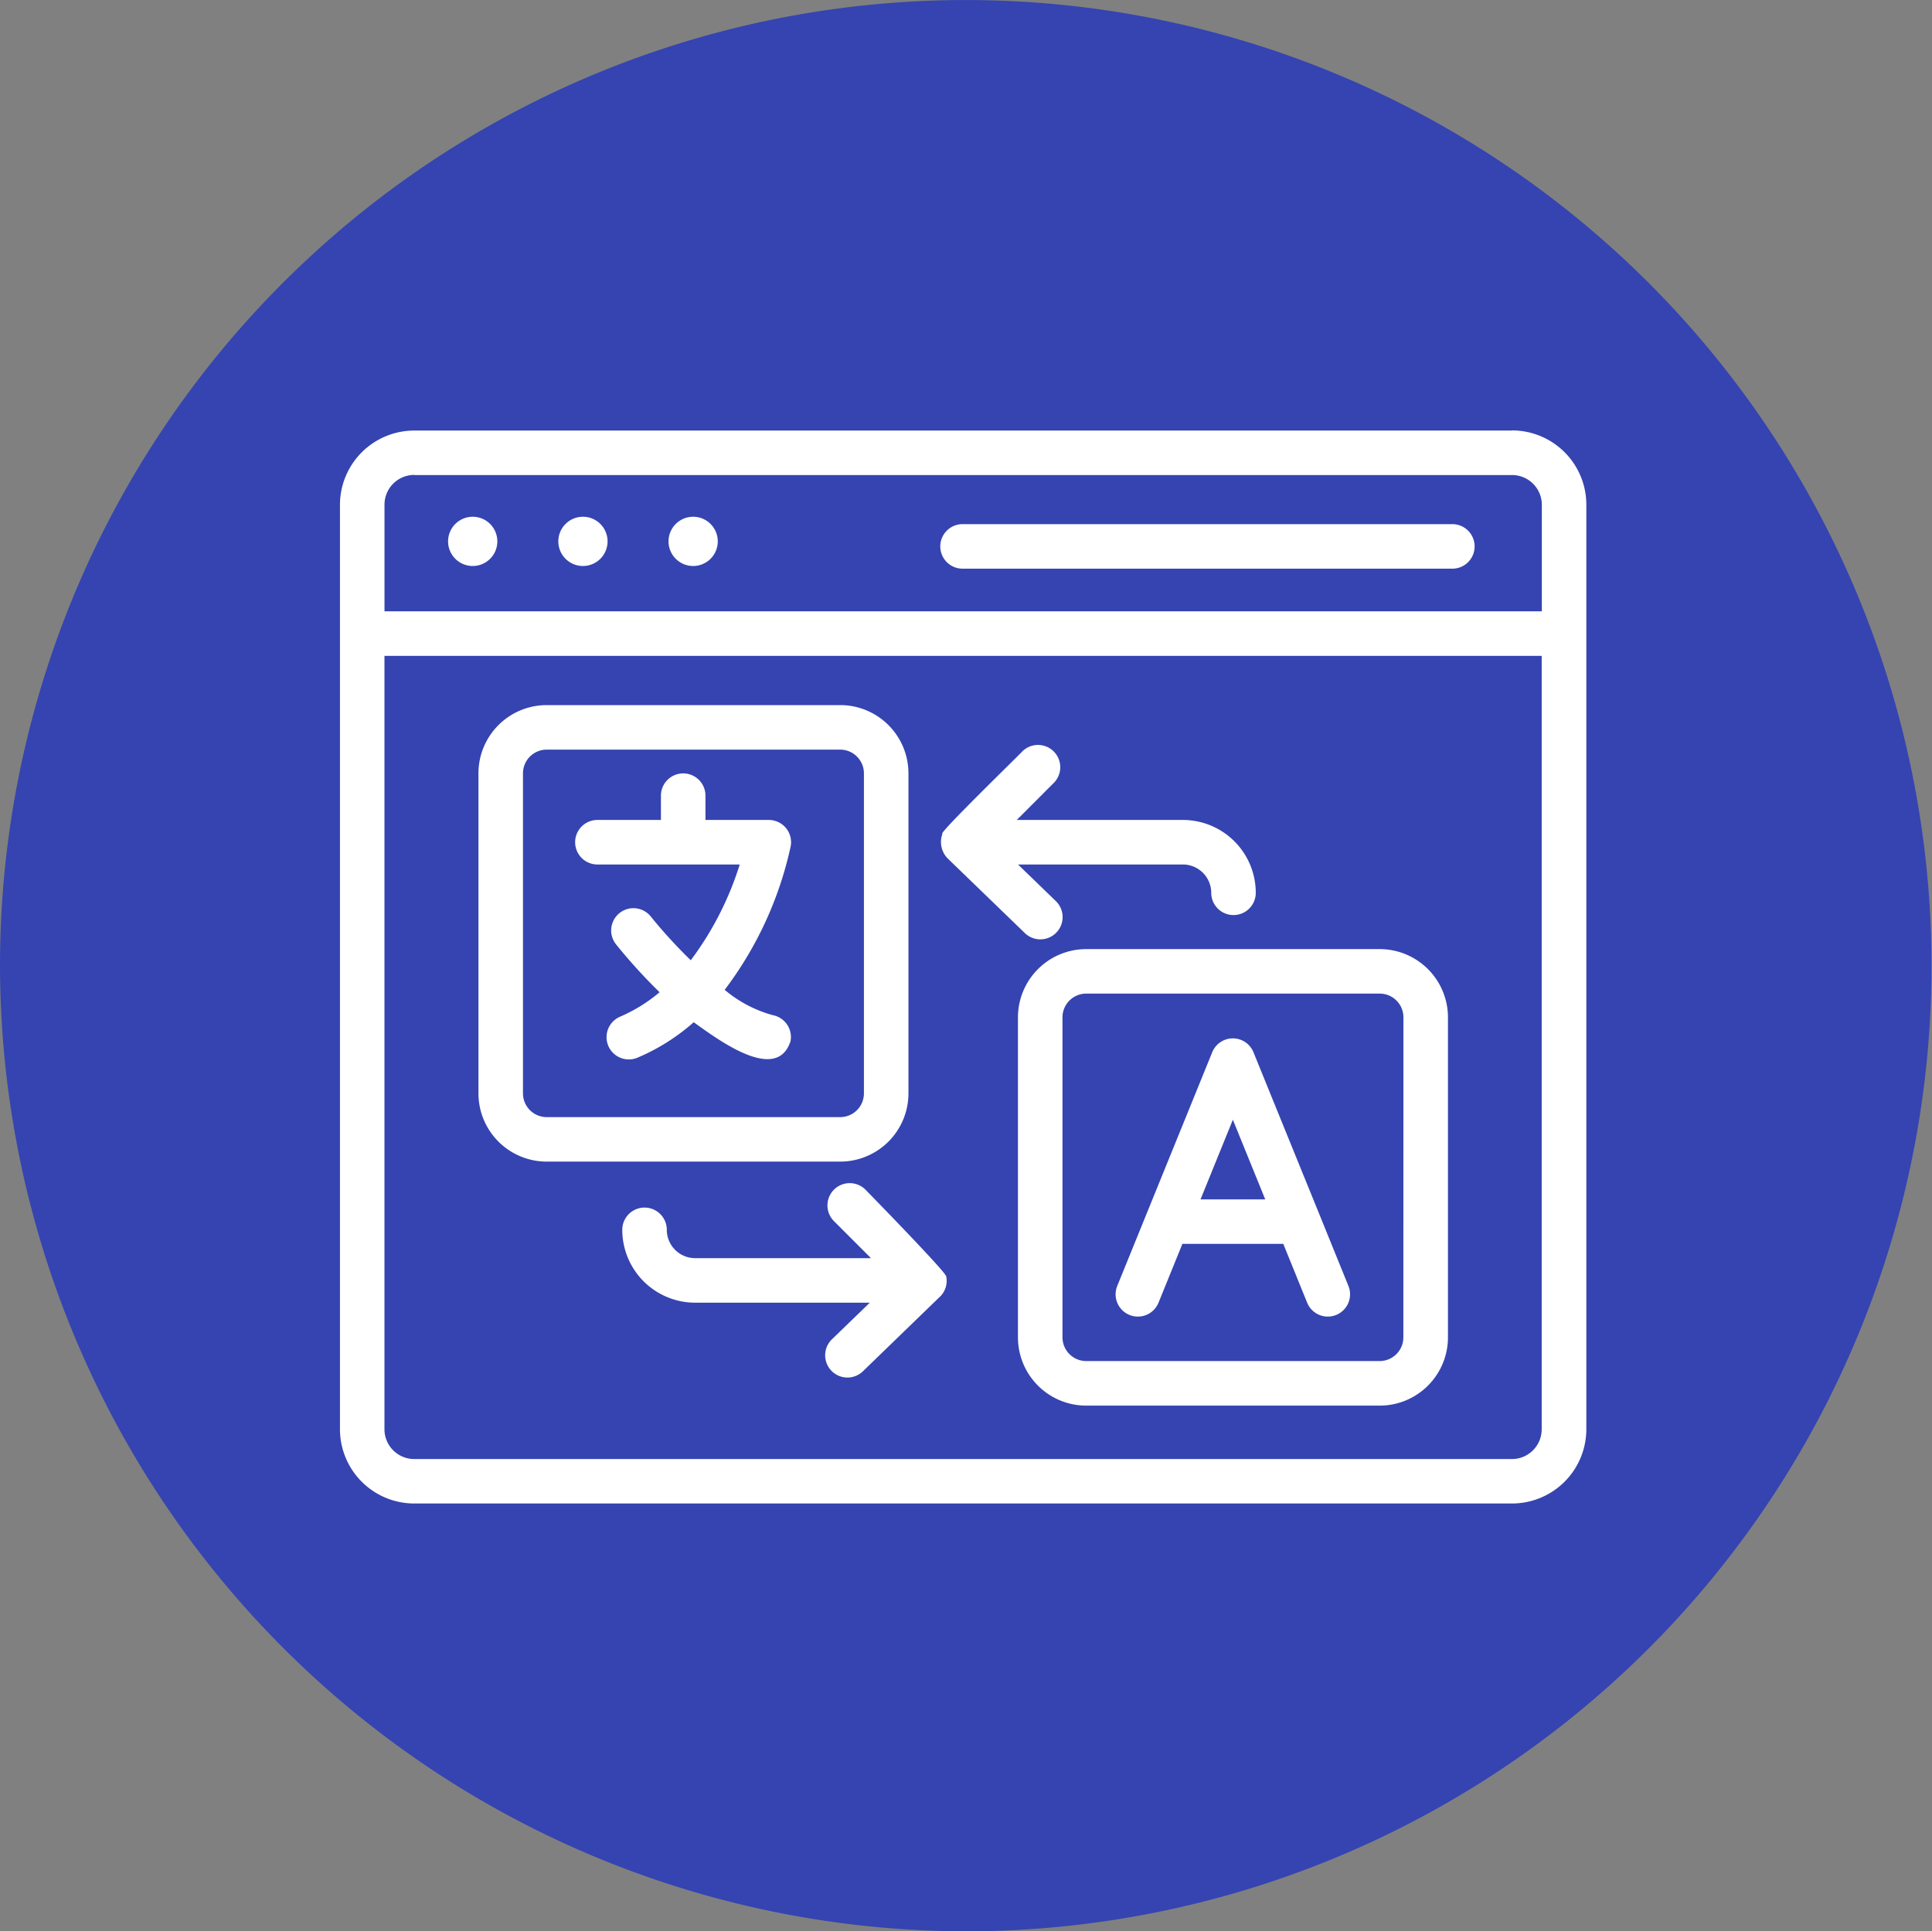
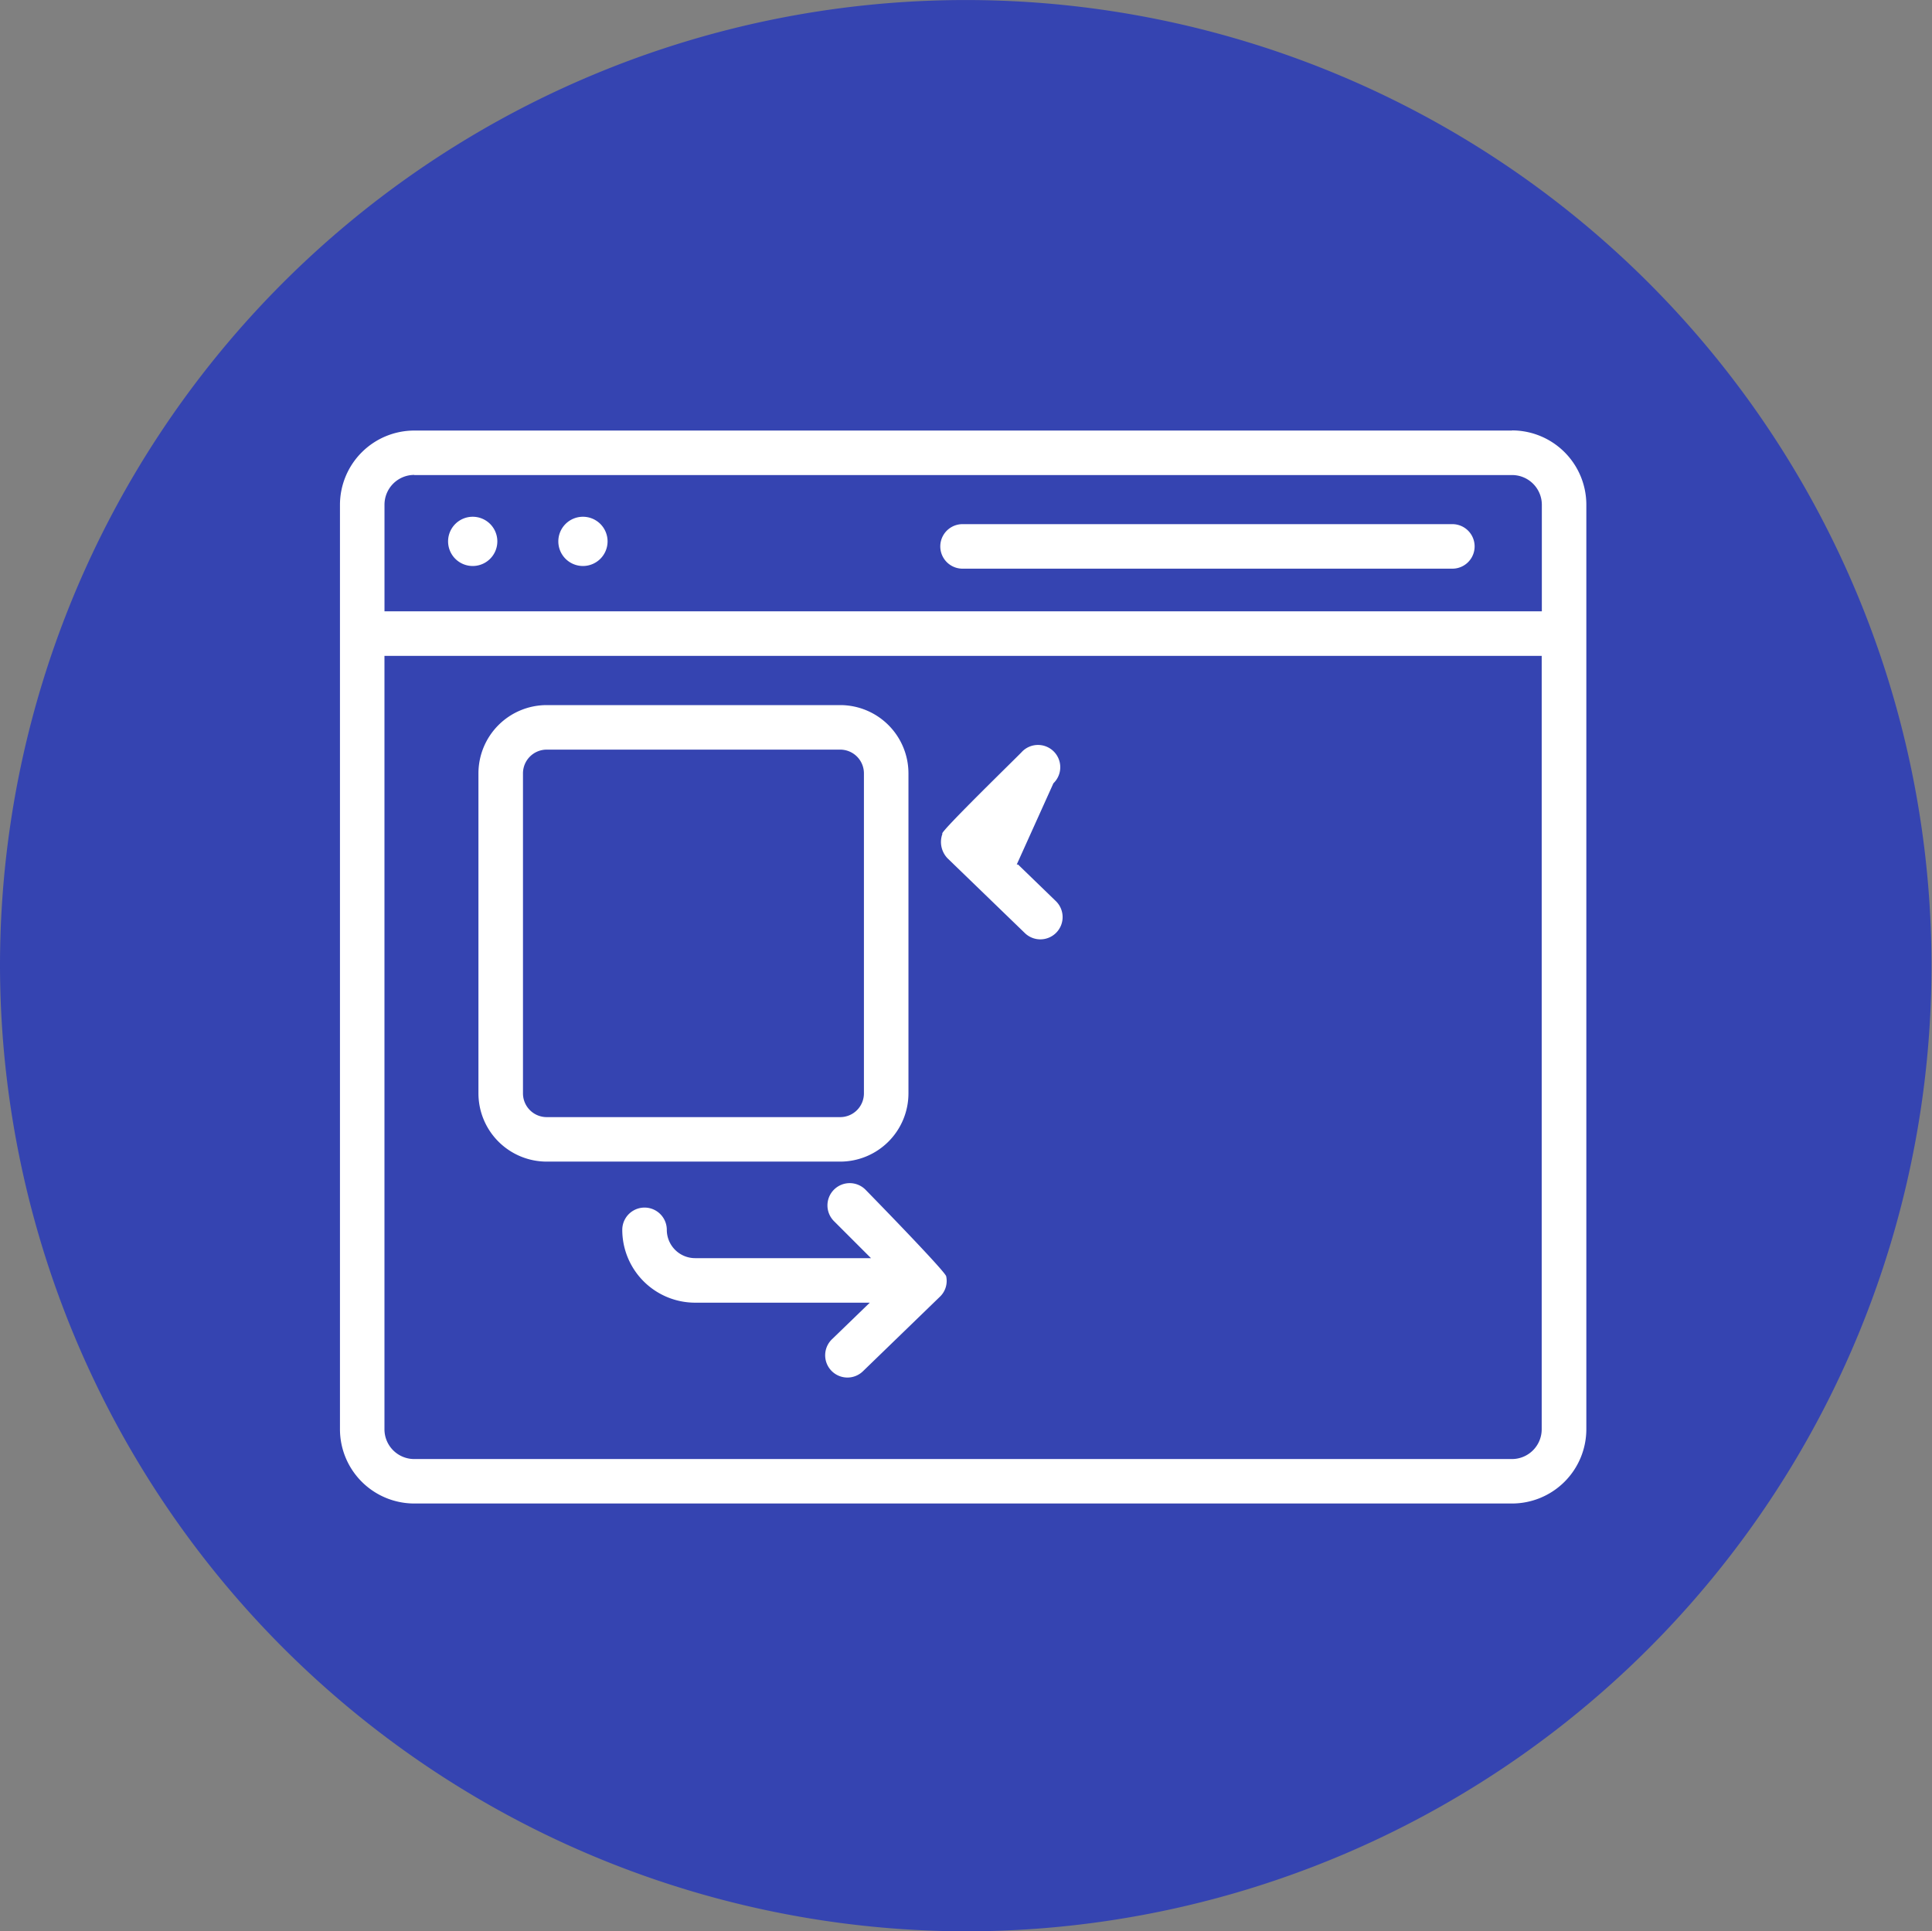
<svg xmlns="http://www.w3.org/2000/svg" width="54.926" height="54.913" viewBox="0 0 54.926 54.913">
  <rect x="0" y="0" width="54.926" height="54.913" fill="#808080" stroke="none" />
  <g transform="translate(-551 -4648)">
    <g transform="translate(551 4648)">
      <path d="M27.963,55.473A27.456,27.456,0,1,0,.5,28.023,27.5,27.5,0,0,0,27.963,55.473Z" transform="translate(-0.5 -0.56)" fill="#3544b1" fill-rule="evenodd" />
    </g>
    <g transform="translate(560.665 4660.242)">
      <path d="M37.323,7.893H6.111A2.114,2.114,0,0,0,4,10V36.29A2.114,2.114,0,0,0,6.111,38.4H37.323a2.114,2.114,0,0,0,2.111-2.111V10a2.114,2.114,0,0,0-2.111-2.111ZM6.111,9.158H37.323a.847.847,0,0,1,.846.846v3.028H5.266V10a.847.847,0,0,1,.846-.846ZM37.323,37.136H6.111a.847.847,0,0,1-.846-.846V14.3h32.9V36.29a.847.847,0,0,1-.846.846Z" transform="translate(-4 -7.893)" fill="#fff" />
      <path d="M31.605,13.365H45.53a.633.633,0,1,0,0-1.266H31.605a.633.633,0,1,0,0,1.266Z" transform="translate(-13.905 -9.438)" fill="#fff" />
      <path d="M9.561,13.17a.7.7,0,1,0-.7-.7.7.7,0,0,0,.7.7Z" transform="translate(-5.787 -9.319)" fill="#fff" />
      <path d="M14.513,13.17a.7.7,0,1,0-.7-.7.7.7,0,0,0,.7.7Z" transform="translate(-7.605 -9.319)" fill="#fff" />
-       <path d="M19.464,13.17a.7.7,0,1,0-.7-.7.7.7,0,0,0,.7.7Z" transform="translate(-9.423 -9.319)" fill="#fff" />
      <path d="M22.447,31.27v-9.1a1.942,1.942,0,0,0-1.94-1.94H12.162a1.942,1.942,0,0,0-1.94,1.94v9.1a1.942,1.942,0,0,0,1.94,1.94h8.345a1.942,1.942,0,0,0,1.94-1.94Zm-10.959,0v-9.1a.675.675,0,0,1,.674-.674h8.345a.675.675,0,0,1,.674.674v9.1a.675.675,0,0,1-.674.675H12.162a.675.675,0,0,1-.674-.675Z" transform="translate(-6.285 -12.424)" fill="#fff" />
-       <path d="M44.743,31.194H36.4a1.942,1.942,0,0,0-1.94,1.94v9.1a1.942,1.942,0,0,0,1.94,1.94h8.345a1.942,1.942,0,0,0,1.94-1.94v-9.1a1.942,1.942,0,0,0-1.94-1.94Zm.674,11.039a.675.675,0,0,1-.674.674H36.4a.675.675,0,0,1-.674-.674v-9.1a.675.675,0,0,1,.674-.674h8.345a.675.675,0,0,1,.674.674Z" transform="translate(-15.185 -16.45)" fill="#fff" />
      <path d="M25.892,44.366c-.008-.128-2.286-2.456-2.286-2.456a.633.633,0,1,0-.895.895l1.043,1.043h-5a.806.806,0,0,1-.805-.805.633.633,0,1,0-1.266,0,2.073,2.073,0,0,0,2.071,2.071H23.72L22.65,46.149a.633.633,0,1,0,.88.91l2.192-2.123A.62.62,0,0,0,25.892,44.366Z" transform="translate(-8.657 -20.317)" fill="#fff" />
-       <path d="M20.56,24.851a.634.634,0,0,0-.488-.229h-1.8v-.691a.633.633,0,1,0-1.266,0v.691H15.2a.633.633,0,1,0,0,1.266h4.046a8.992,8.992,0,0,1-1.392,2.723,14.2,14.2,0,0,1-1.123-1.227.633.633,0,1,0-.991.787,15.375,15.375,0,0,0,1.228,1.349,4.487,4.487,0,0,1-1.11.69.633.633,0,1,0,.488,1.168,5.849,5.849,0,0,0,1.592-1.005c.7.5,2.361,1.746,2.752.539a.632.632,0,0,0-.5-.739,3.592,3.592,0,0,1-1.372-.721,10.4,10.4,0,0,0,1.876-4.078A.633.633,0,0,0,20.56,24.851Z" transform="translate(-7.881 -13.55)" fill="#fff" />
-       <path d="M44.629,40.171S42.77,35.6,42.771,35.6a.633.633,0,0,0-1.173,0l-1.857,4.57-.84,2.067a.633.633,0,1,0,1.173.476l.676-1.665h2.868l.676,1.665a.633.633,0,1,0,1.173-.476Zm-3.364-.388.92-2.265.92,2.265Z" transform="translate(-16.8 -17.923)" fill="#fff" />
-       <path d="M33.383,27.369a.633.633,0,1,0,.88-.91l-1.069-1.035h4.687a.807.807,0,0,1,.806.805.633.633,0,1,0,1.266,0,2.073,2.073,0,0,0-2.071-2.071H33.158L34.2,23.115a.633.633,0,1,0-.895-.895c-.015.029-2.412,2.356-2.259,2.328a.672.672,0,0,0,.144.7Z" transform="translate(-13.917 -13.086)" fill="#fff" />
+       <path d="M33.383,27.369a.633.633,0,1,0,.88-.91l-1.069-1.035h4.687H33.158L34.2,23.115a.633.633,0,1,0-.895-.895c-.015.029-2.412,2.356-2.259,2.328a.672.672,0,0,0,.144.7Z" transform="translate(-13.917 -13.086)" fill="#fff" />
    </g>
  </g>
</svg>